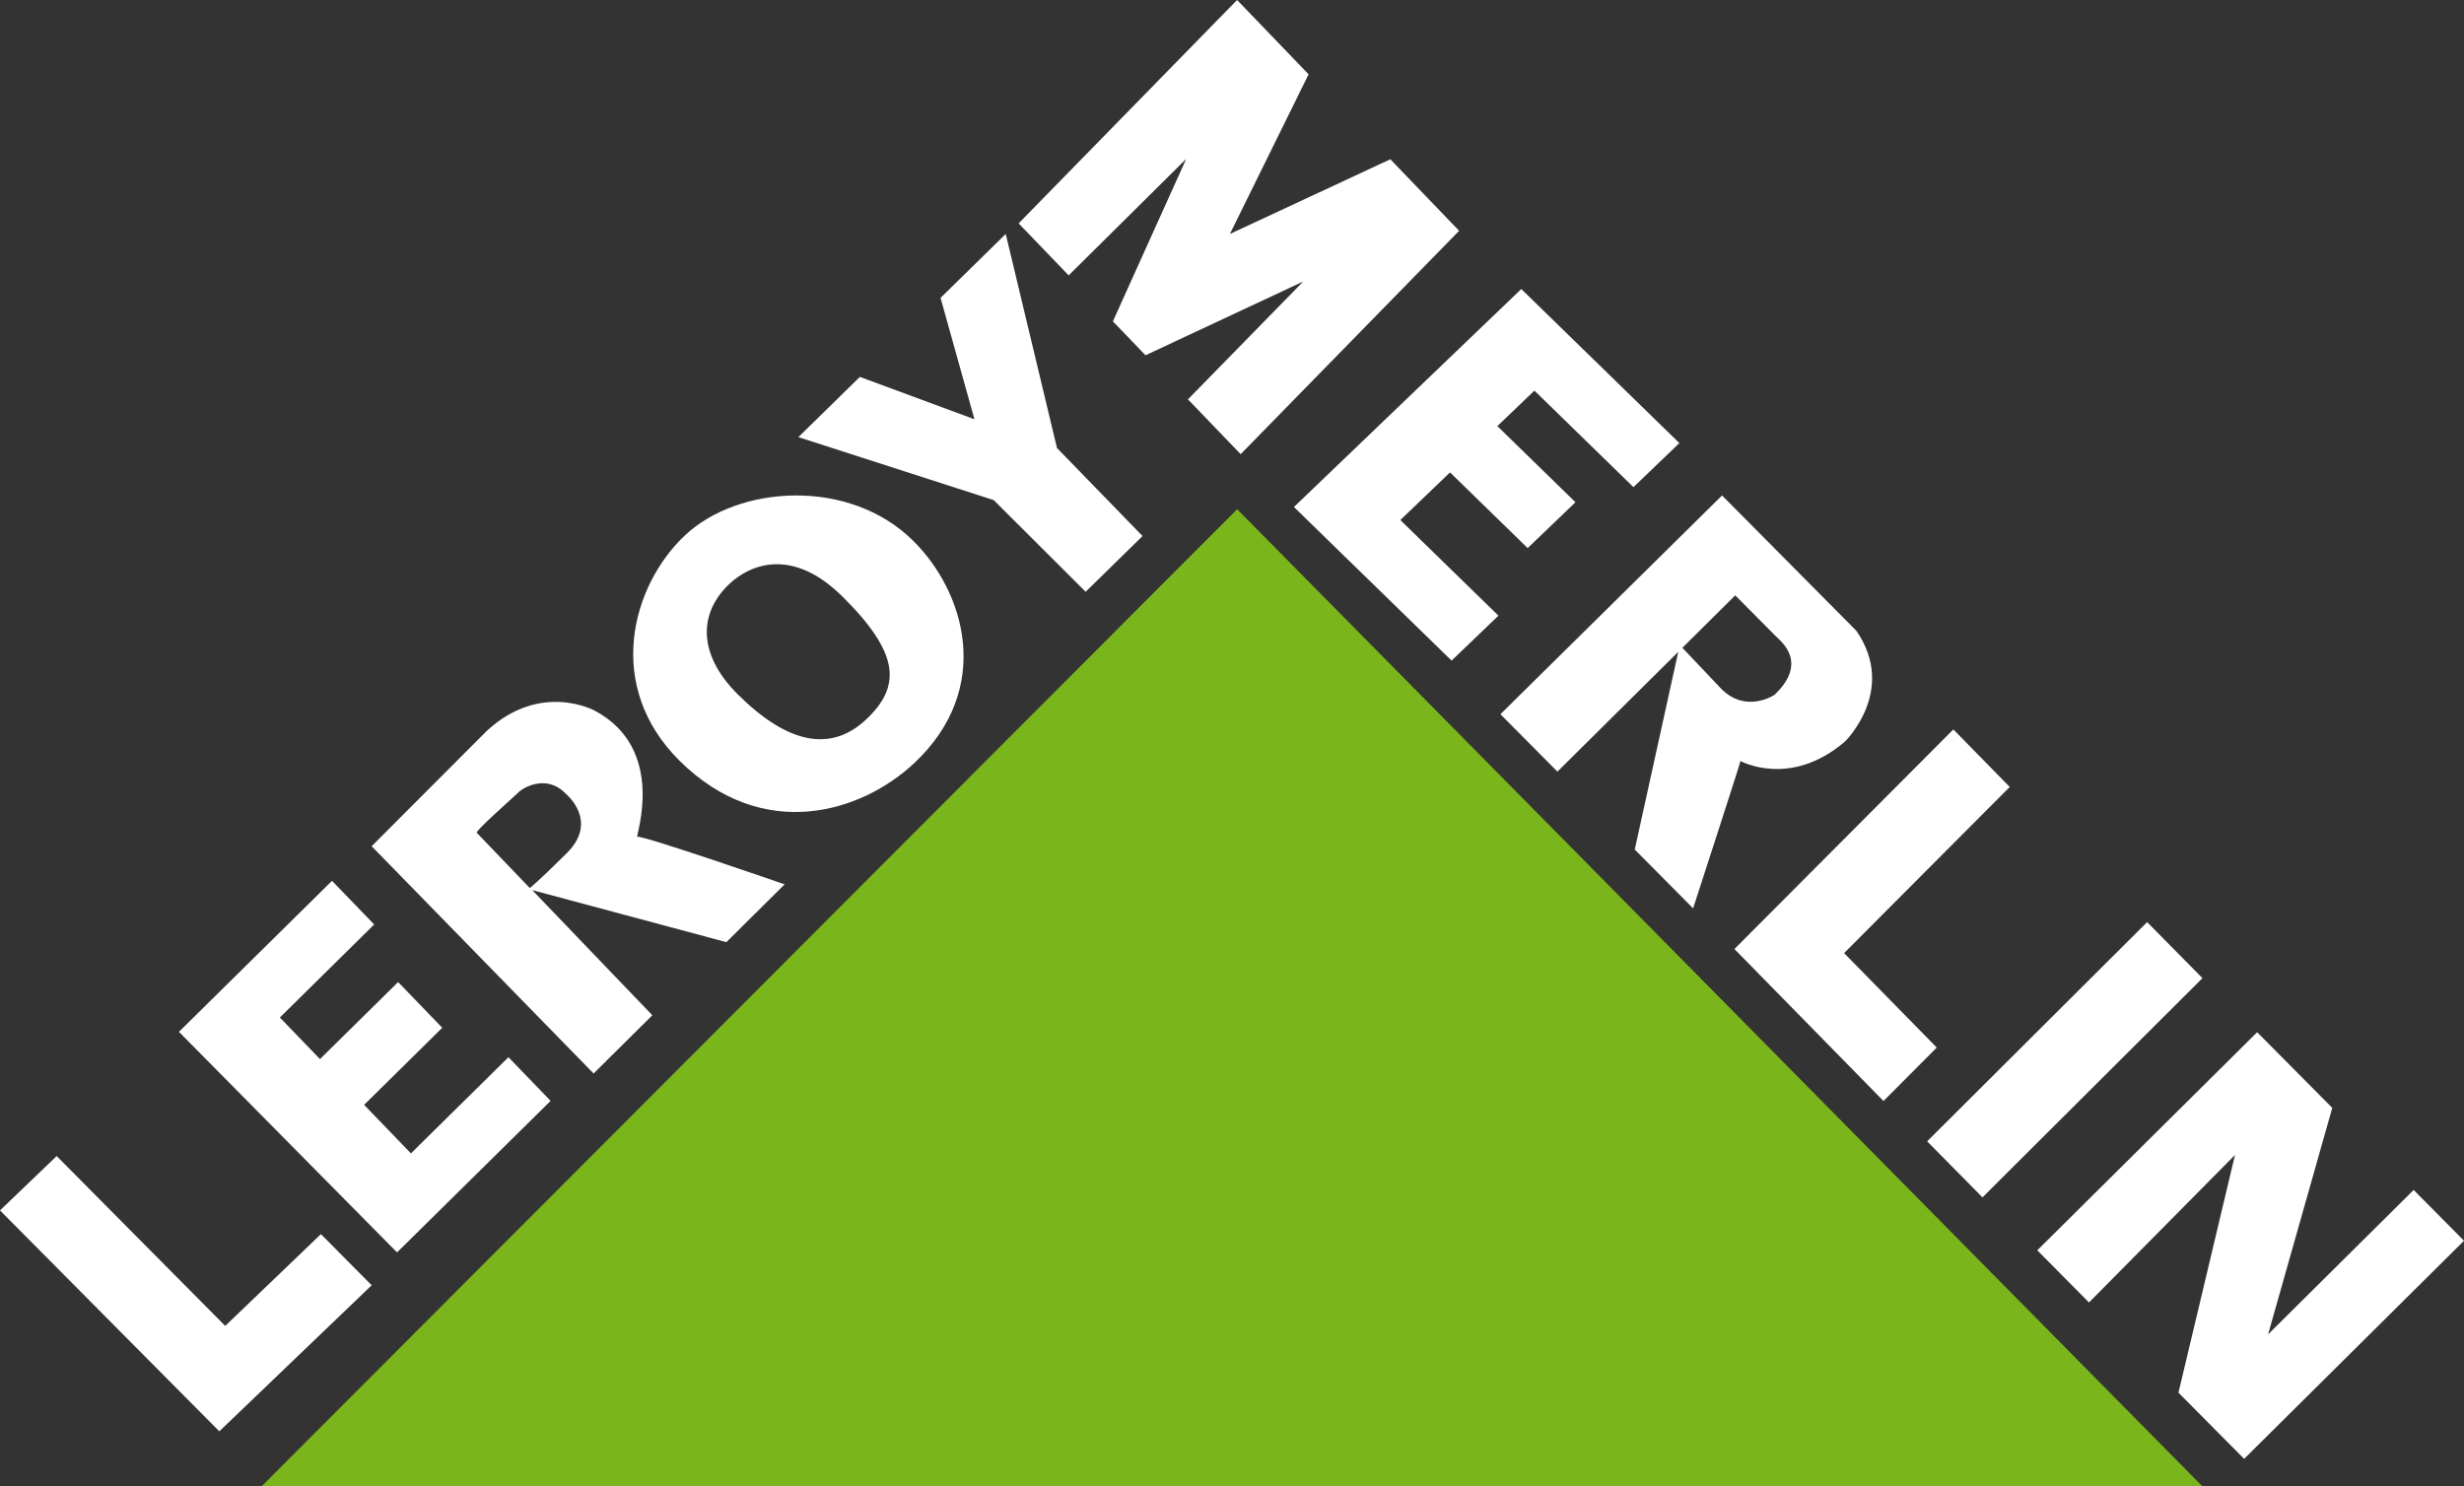
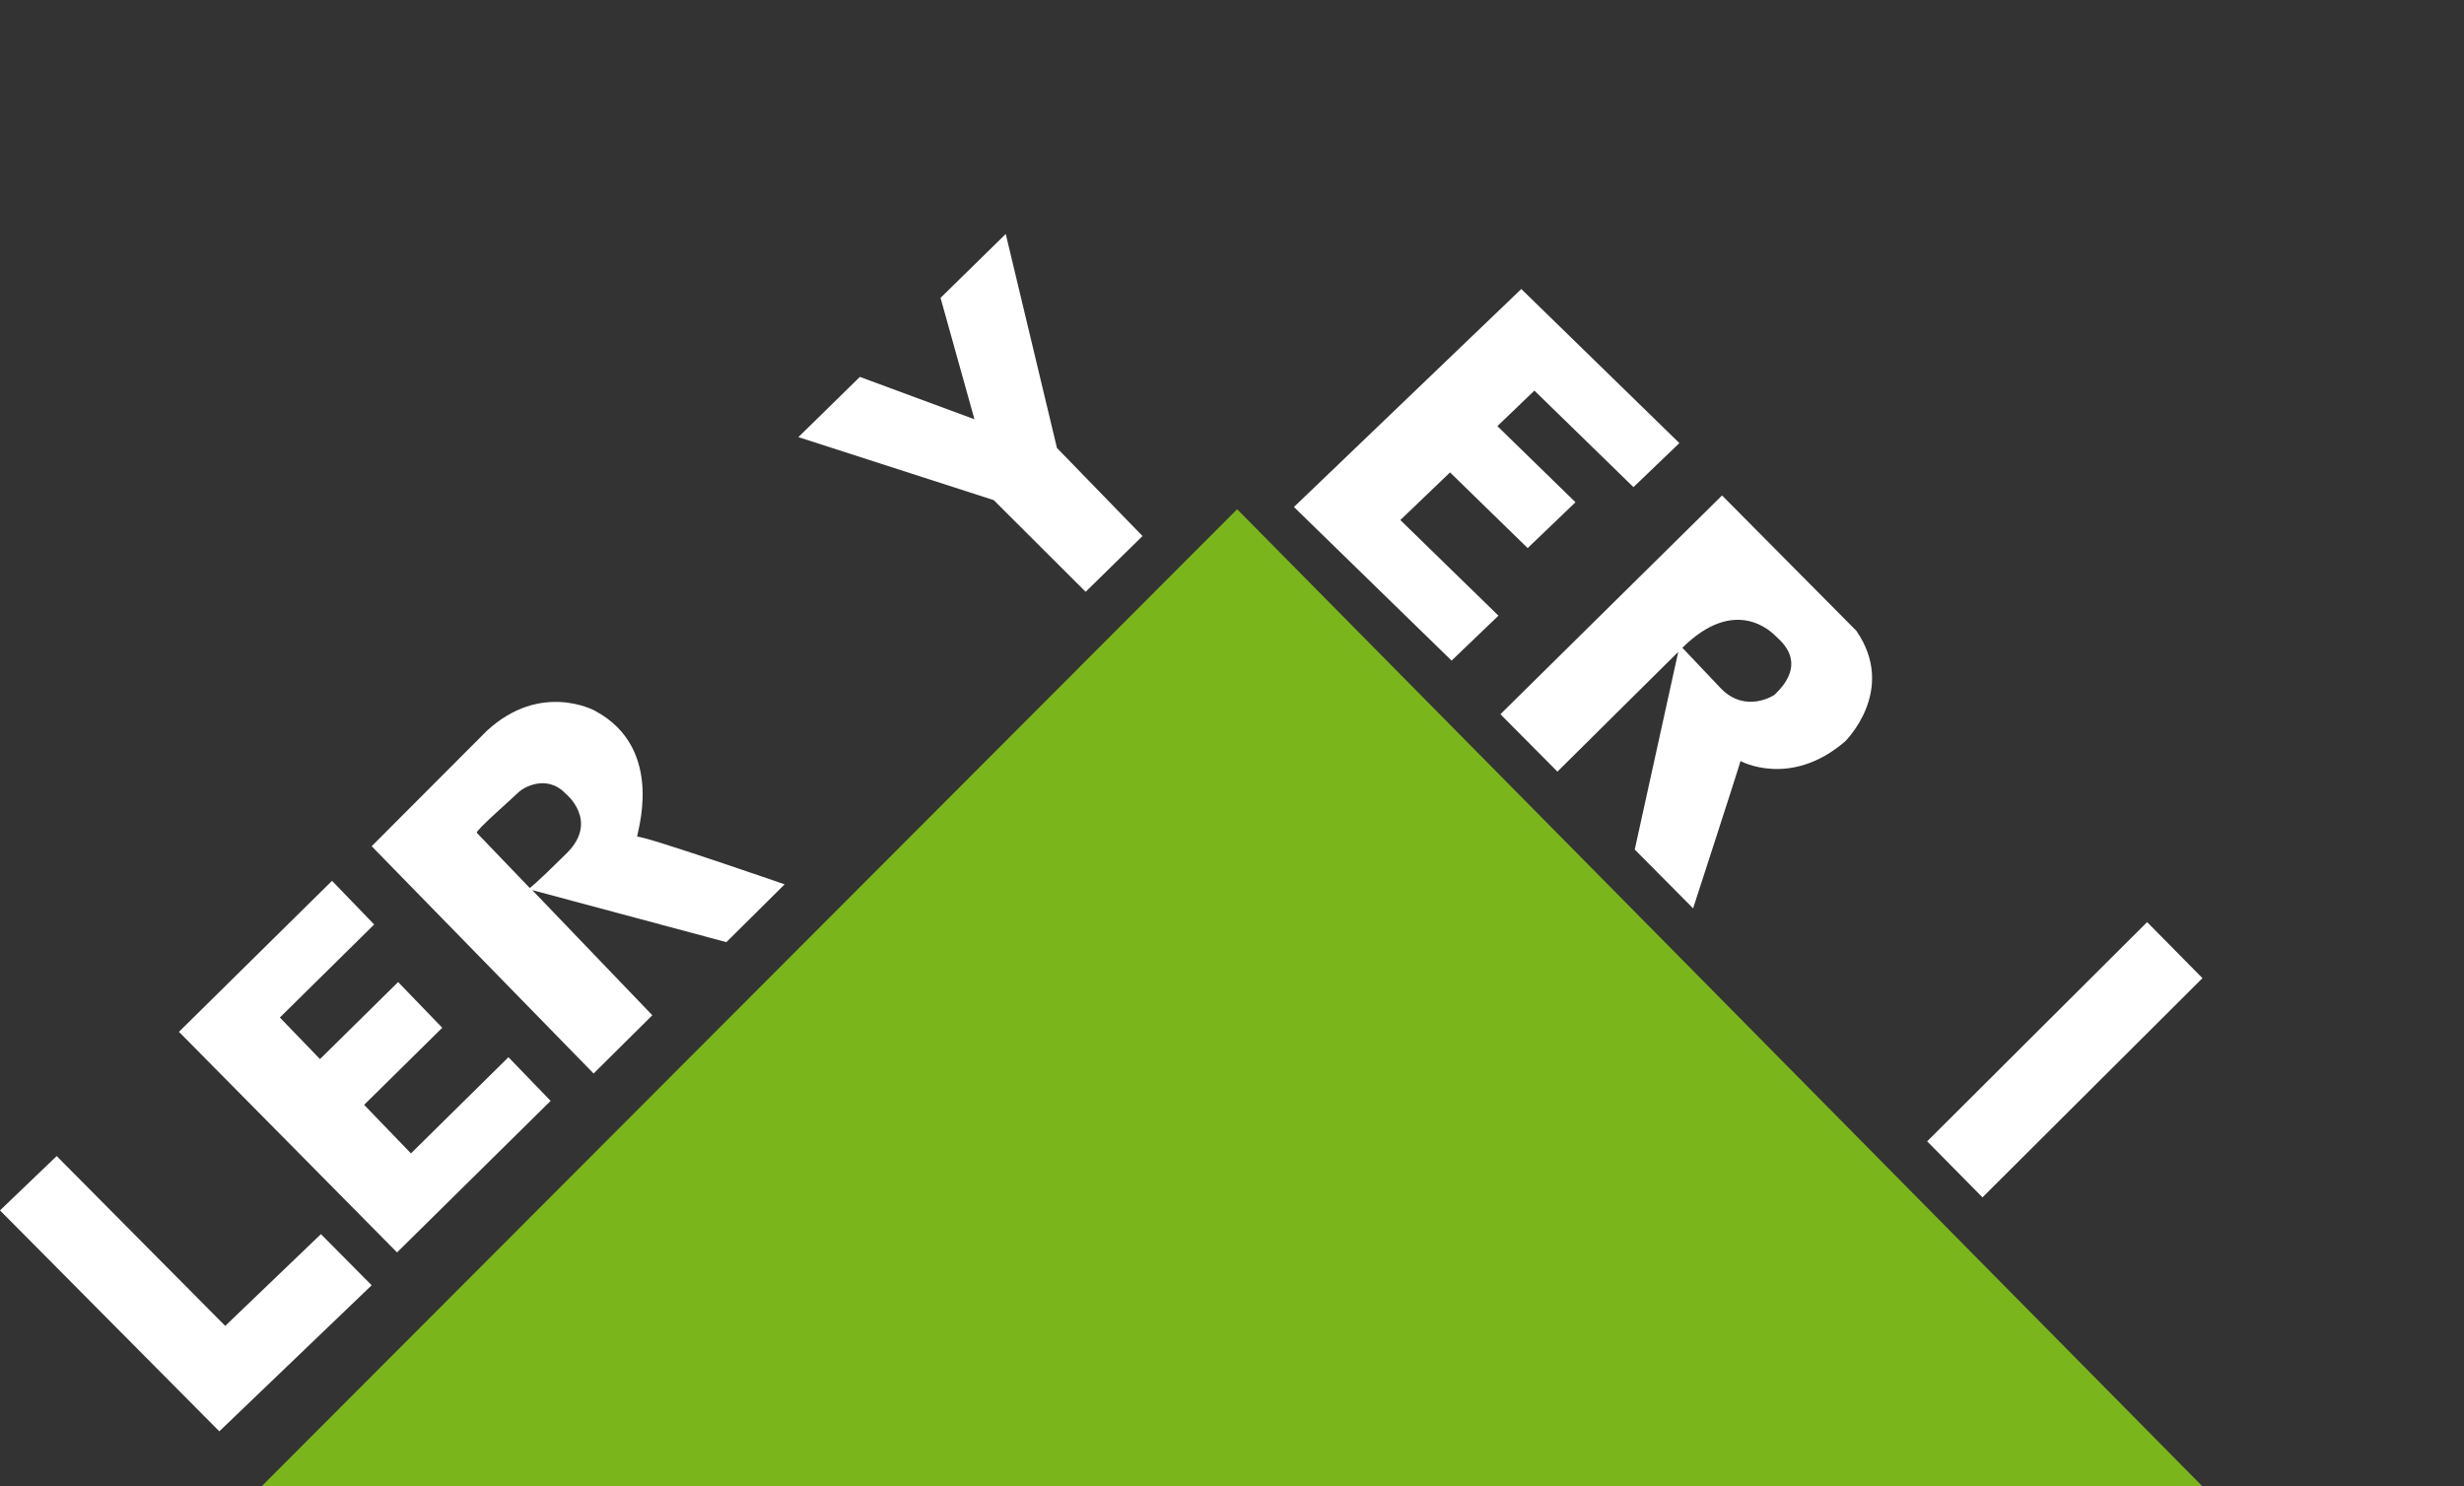
<svg xmlns="http://www.w3.org/2000/svg" width="179" height="108" viewBox="0 0 179 108" fill="none">
  <rect x="0" y="0" width="179" height="108" fill="#333333" stroke="none" />
  <path d="M19 108H160L89.874 37L19 108Z" fill="#7BB51C" />
  <path d="M15.933 104L27 93.388L23.314 89.672L16.362 96.34L4.117 84L0 87.948L15.933 104Z" fill="white" />
  <path d="M28.844 91L40 79.99L36.937 76.817L29.853 83.805L26.452 80.278L32.128 74.677L28.922 71.356L23.246 76.954L20.331 73.933L27.182 67.173L24.12 64L13 74.973L28.844 91Z" fill="white" />
-   <path d="M66.339 39.293C61.694 34.693 53.637 35.243 49.756 38.902C45.875 42.56 43.894 49.855 49.375 55.284C55.396 61.246 62.559 59.081 66.44 55.424C72.163 50.03 70.126 43.043 66.339 39.293ZM62.925 52.273C60.356 54.695 57.215 54.038 53.626 50.483C50.61 47.497 50.791 44.496 52.985 42.428C54.493 41.007 57.556 39.735 61.2 43.344C65.357 47.462 65.495 49.852 62.925 52.273Z" fill="white" />
  <path d="M78.868 43L83 38.949L76.784 32.55L73.063 17L68.327 21.643L70.791 30.464L62.466 27.385L58 31.761L72.192 36.339L78.868 43Z" fill="white" />
  <path d="M57 64.257C57 64.257 46.784 60.712 46.298 60.797C46.141 60.823 48.492 54.459 43.208 51.638C43.208 51.638 39.288 49.479 35.364 53.105L27 61.487L43.123 78L47.389 73.768L38.664 64.675L52.767 68.456L57 64.257ZM41.176 61.989C38.806 64.337 38.486 64.522 38.486 64.522C38.486 64.522 34.77 60.649 34.638 60.512C34.506 60.375 37.296 57.943 37.735 57.507C37.921 57.321 39.658 56.169 41.095 57.667C41.095 57.667 43.546 59.637 41.176 61.989Z" fill="white" />
-   <path d="M77.635 20.009L74 16.23L89.87 0L95.064 5.399L89.346 17.001L101.003 11.573L106 16.77L90.13 33L86.3 29.018L94.677 20.452L83.217 25.813L80.848 23.349L86.174 11.544L77.635 20.009Z" fill="white" />
  <path d="M105.451 48L94 36.838L110.516 21L122 32.195L118.664 35.395L111.469 28.382L108.778 30.961L114.453 36.493L110.979 39.824L105.339 34.325L101.729 37.786L108.856 44.734L105.451 48Z" fill="white" />
-   <path d="M141.903 53L146 57.18L133.967 69.252L140.698 76.115L136.829 80L126 68.956L141.903 53Z" fill="white" />
  <path d="M140 82.929L155.98 67L160 71.072L144.02 87L140 82.929Z" fill="white" />
-   <path d="M151.757 94.637L148 90.847L163.974 75L169.43 80.499L164.768 96.954L175.341 86.463L179 90.153L163.028 106L158.257 101.191L162.365 83.917L151.757 94.637Z" fill="white" />
-   <path d="M134.859 45.835L125.1 36L109 51.895L113.14 56.066L121.918 47.364L118.758 61.728L122.997 66C122.997 66 126.338 55.725 126.44 55.297C126.44 55.297 130.06 57.29 134.033 53.877C134.033 53.877 137.843 50.166 134.859 45.835ZM128.9 50.493C128.9 50.493 126.849 51.869 125.042 50.048L122.218 47.068C122.218 47.068 125.629 43.686 126.059 43.259C126.059 43.259 128.688 45.909 129.017 46.239C129.345 46.57 131.417 48.128 128.9 50.493Z" fill="white" />
+   <path d="M134.859 45.835L125.1 36L109 51.895L113.14 56.066L121.918 47.364L118.758 61.728L122.997 66C122.997 66 126.338 55.725 126.44 55.297C126.44 55.297 130.06 57.29 134.033 53.877C134.033 53.877 137.843 50.166 134.859 45.835ZM128.9 50.493C128.9 50.493 126.849 51.869 125.042 50.048L122.218 47.068C126.059 43.259 128.688 45.909 129.017 46.239C129.345 46.57 131.417 48.128 128.9 50.493Z" fill="white" />
</svg>